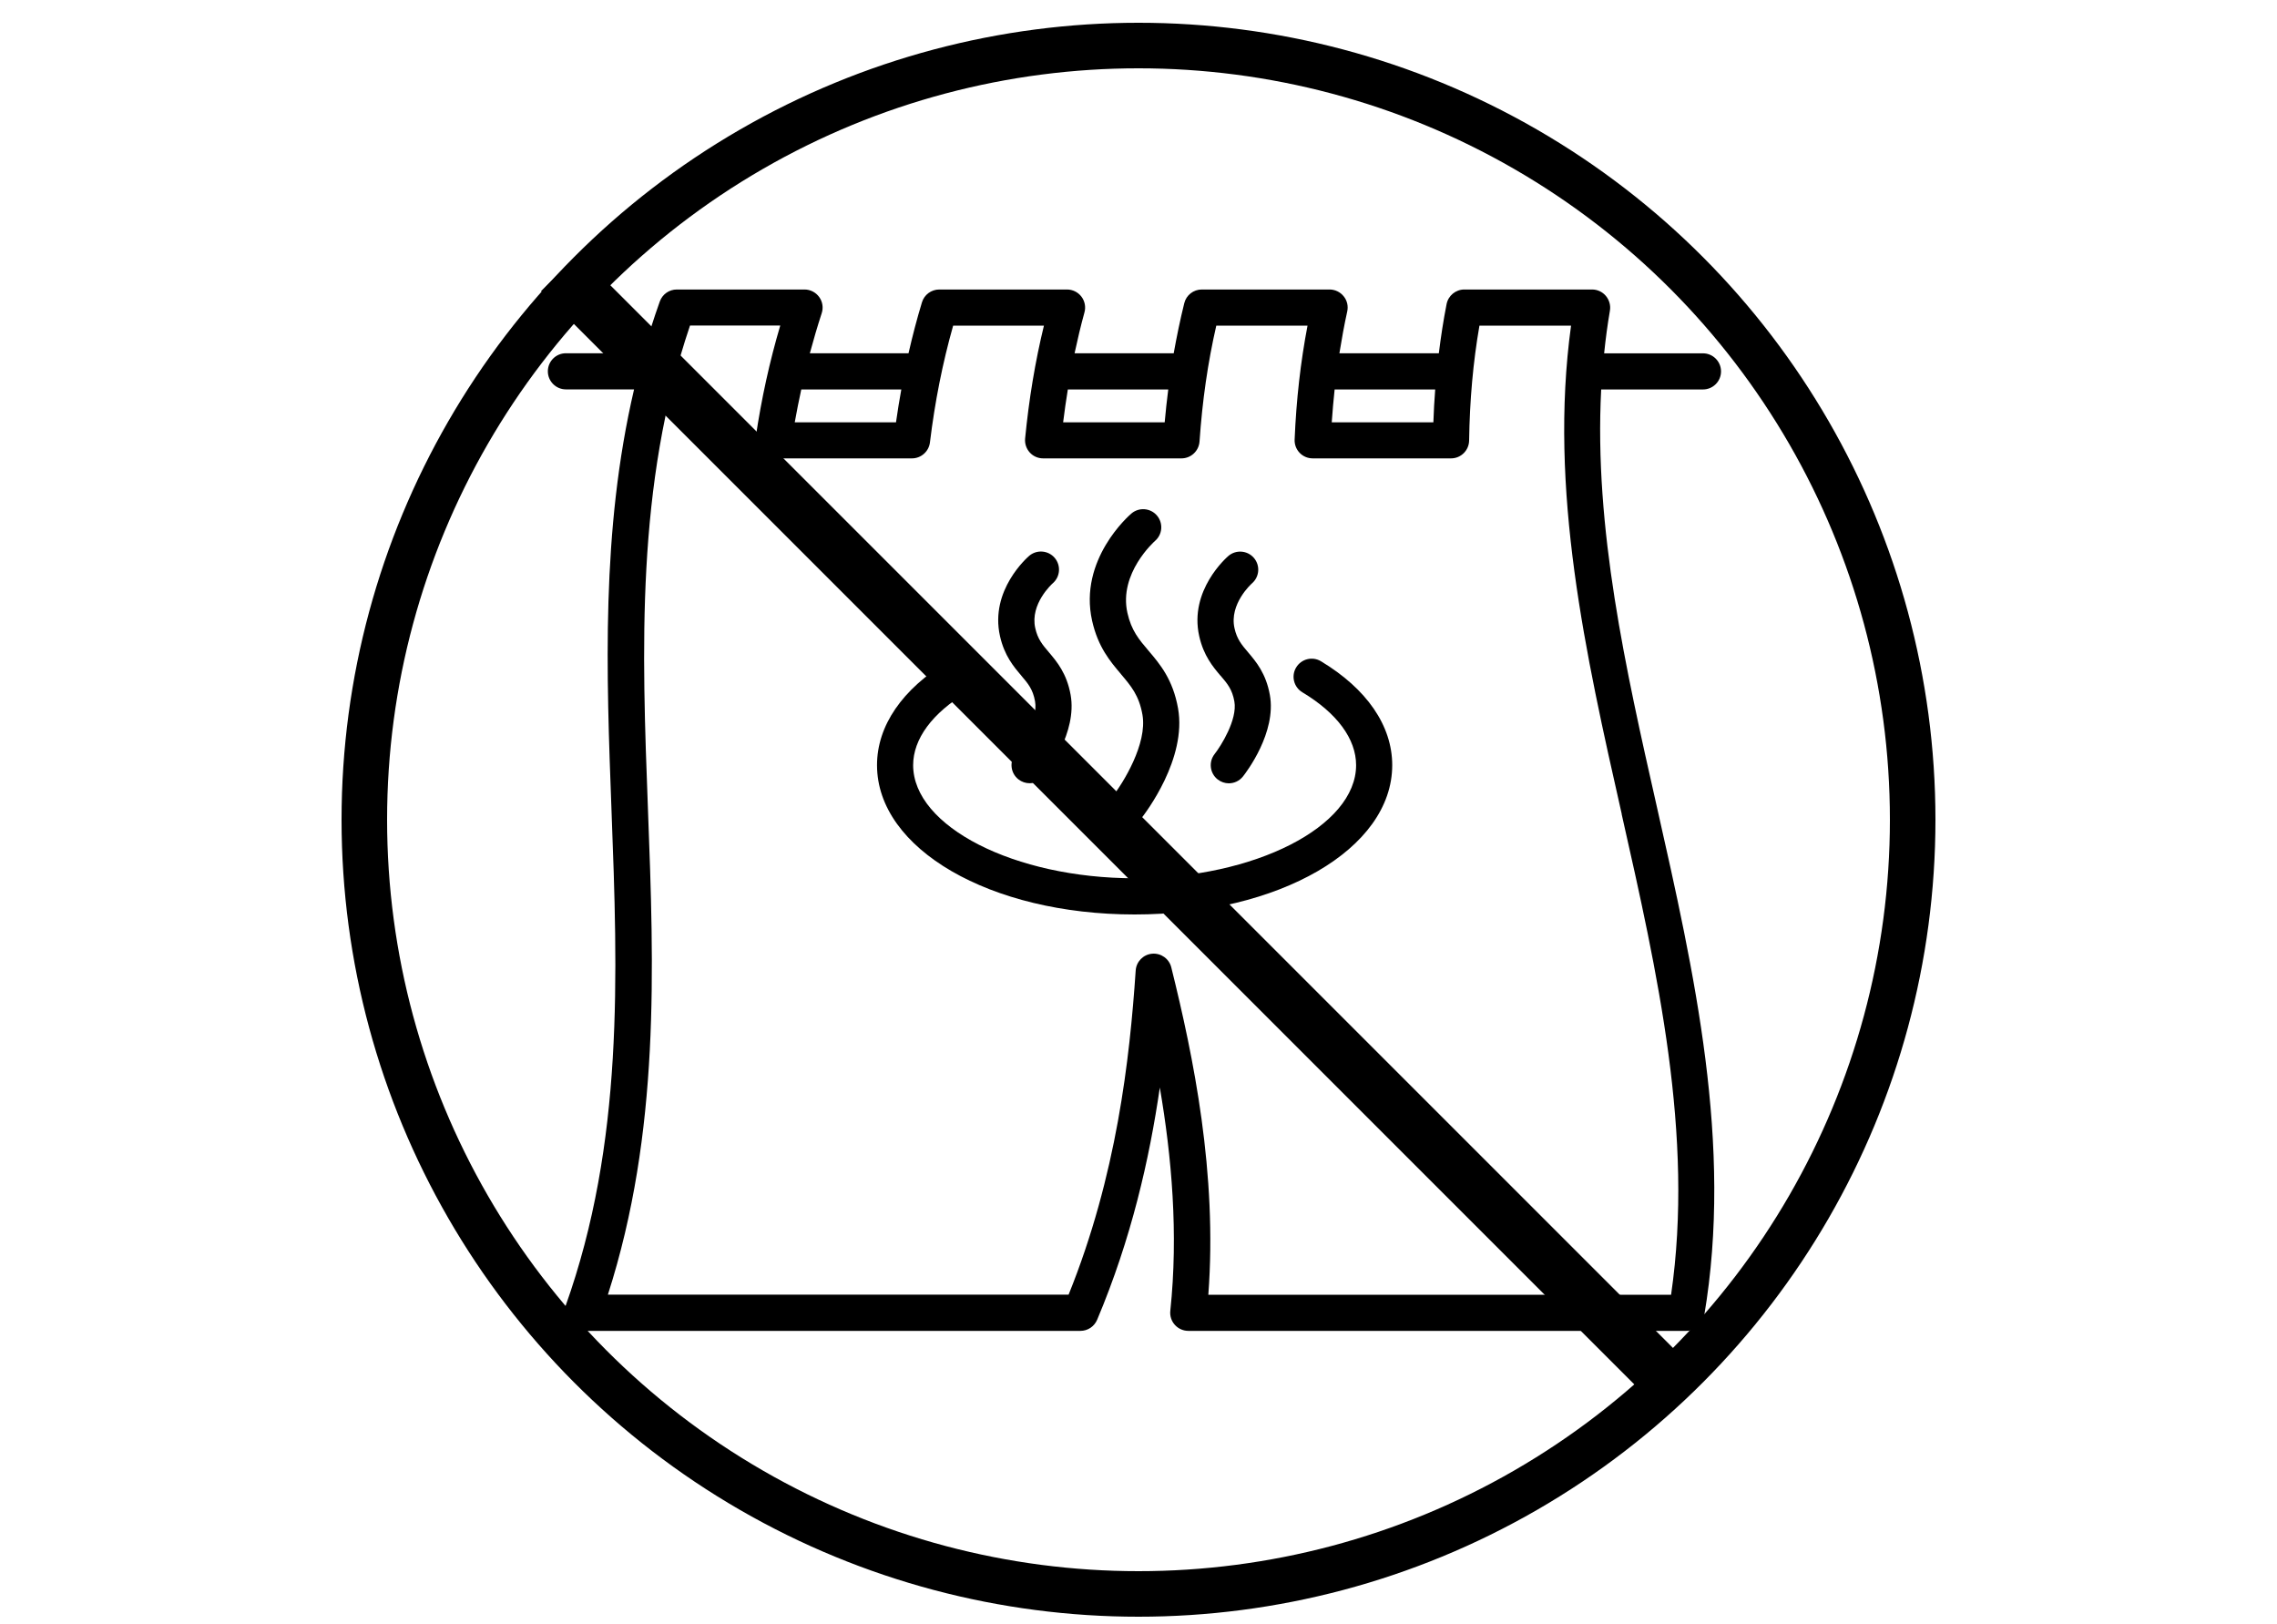
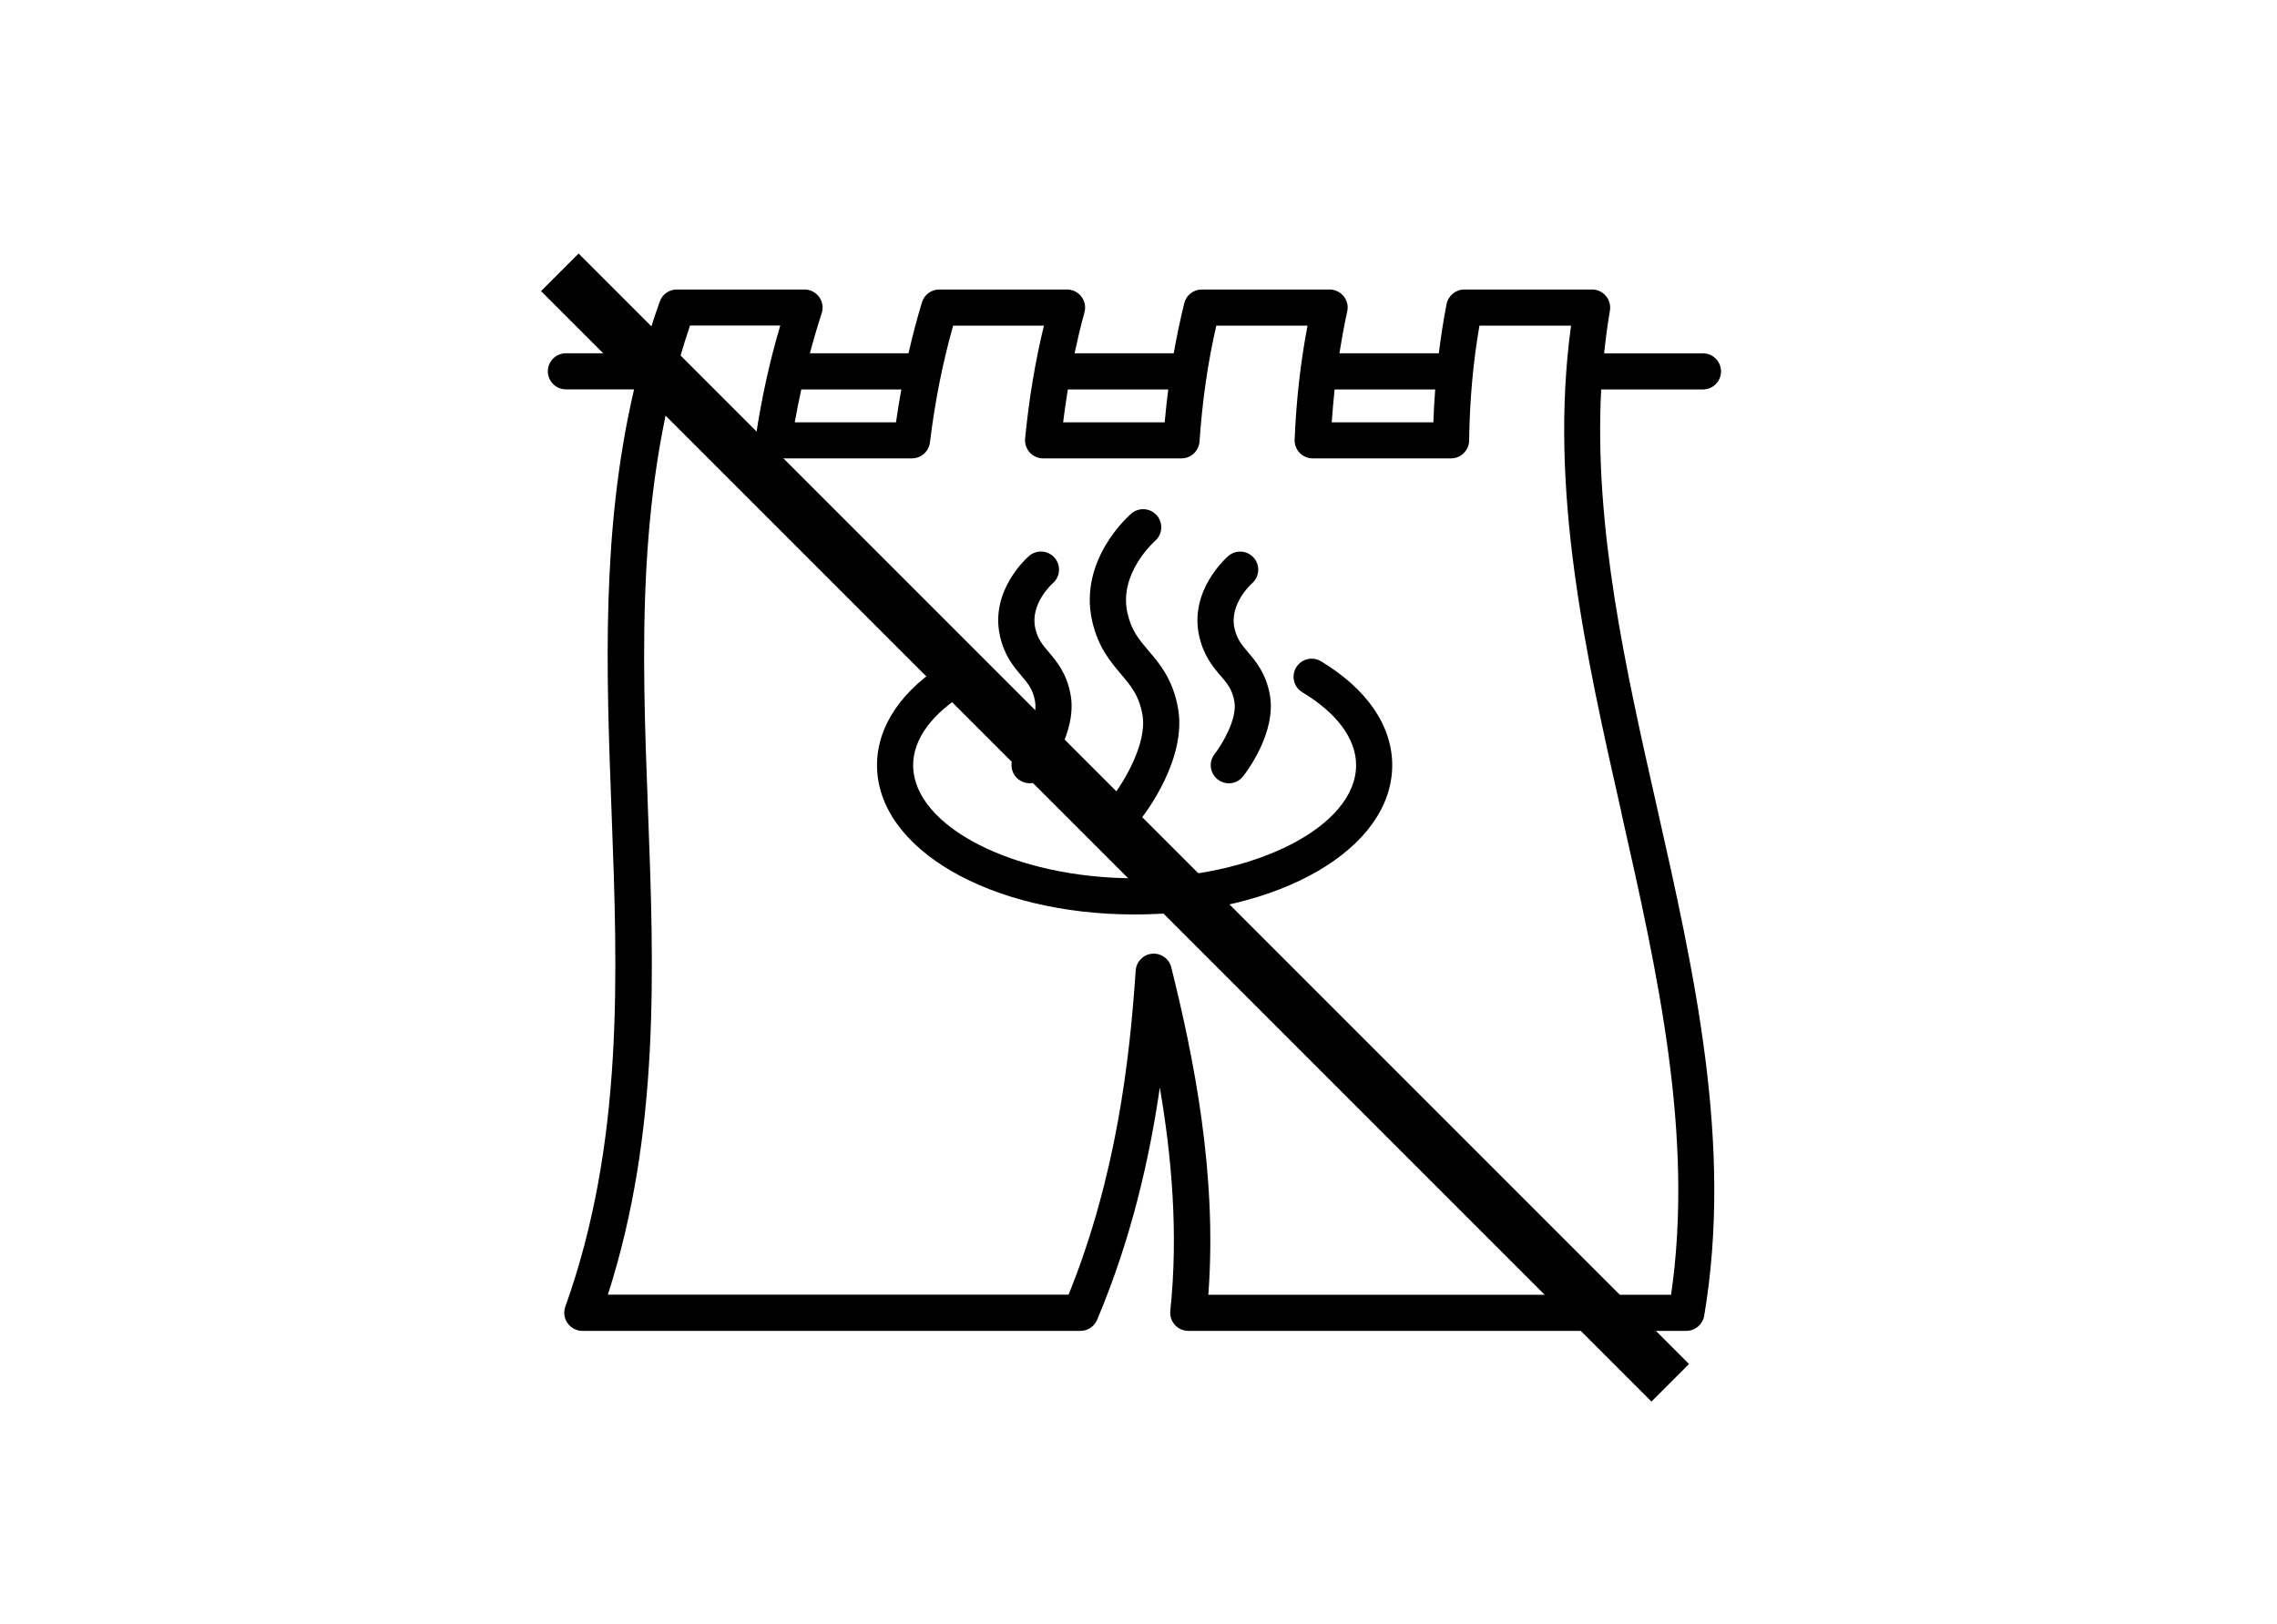
<svg xmlns="http://www.w3.org/2000/svg" id="_3" width="300" height="214" viewBox="0 0 300 214">
  <defs>
    <style>.cls-1{stroke-width:7px;}.cls-1,.cls-2{fill:none;stroke:#000;stroke-miterlimit:10;}.cls-2{stroke-width:6px;}</style>
  </defs>
  <path d="M224.37,51.31c1.32,0,2.38-1.07,2.38-2.38s-1.07-2.38-2.38-2.38h-13.02c.19-1.88.44-3.75.76-5.62.12-.69-.08-1.4-.53-1.94-.45-.54-1.12-.85-1.82-.85h-16.83c-1.14,0-2.12.81-2.34,1.93-.42,2.13-.75,4.29-1.02,6.47h-13.1c.3-1.85.63-3.69,1.03-5.5.16-.71-.01-1.45-.47-2.01-.45-.56-1.14-.89-1.86-.89h-16.83c-1.09,0-2.05.74-2.31,1.81-.54,2.17-.99,4.37-1.39,6.59h-13.06c.39-1.81.81-3.61,1.3-5.38.2-.72.05-1.49-.4-2.08-.45-.59-1.15-.94-1.9-.94h-16.83c-1.05,0-1.98.69-2.28,1.69-.67,2.21-1.25,4.44-1.77,6.71h-13c.48-1.77.99-3.53,1.56-5.27.24-.73.12-1.52-.33-2.14-.45-.62-1.17-.99-1.93-.99h-16.83c-1.01,0-1.9.63-2.24,1.58-.81,2.27-1.53,4.54-2.17,6.82h-10.2c-1.32,0-2.38,1.07-2.38,2.38s1.07,2.38,2.38,2.38h8.98c-4.36,18.67-3.65,37.36-2.97,55.53.81,21.48,1.65,43.69-6.09,65.33-.26.73-.15,1.54.3,2.17.45.63,1.17,1.01,1.95,1.01h65.62c.96,0,1.82-.57,2.2-1.46,4.5-10.66,6.89-21.17,8.26-30.6,1.56,9.11,2.46,19.22,1.38,29.43-.07.67.15,1.34.6,1.84.45.5,1.1.79,1.77.79h65.62c1.16,0,2.15-.84,2.35-1.98,3.82-22.54-1.3-45.21-6.25-67.14-4.08-18.05-8.27-36.62-7.32-54.91h13.39ZM189.09,51.31c-.11,1.42-.19,2.86-.24,4.33h-13.39c.1-1.47.23-2.91.38-4.33h13.26ZM153.92,51.31c-.18,1.42-.34,2.86-.47,4.33h-13.38c.18-1.47.39-2.91.62-4.33h13.23ZM118.75,51.31c-.26,1.42-.49,2.86-.7,4.33h-13.34c.26-1.47.55-2.9.86-4.33h13.18ZM213.66,107.27c4.7,20.82,9.56,42.33,6.51,63.31h-60.97c1.2-15.95-1.95-31.34-4.88-43.13-.28-1.14-1.36-1.9-2.52-1.8-1.17.1-2.09,1.04-2.17,2.21-.79,11.7-2.51,27.04-8.84,42.71h-60.7c6.89-21.46,6.07-43.03,5.28-63.93-.79-20.95-1.61-42.61,5.54-63.75h11.89c-1.4,4.73-2.47,9.59-3.24,14.76-.1.69.1,1.38.55,1.91.45.53,1.11.83,1.81.83h18.23c1.2,0,2.22-.9,2.37-2.09.66-5.42,1.67-10.48,3.06-15.4h11.96c-1.16,4.77-1.97,9.67-2.48,14.88-.06.67.16,1.33.61,1.83.45.5,1.09.78,1.76.78h18.23c1.25,0,2.29-.97,2.38-2.22.37-5.38,1.09-10.39,2.21-15.27h12.02c-.92,4.81-1.48,9.75-1.7,15.01-.03.65.21,1.28.66,1.75.45.47,1.07.73,1.72.73h18.23c1.3,0,2.36-1.05,2.38-2.35.08-5.33.52-10.3,1.36-15.14h12.07c-2.97,21.62,1.93,43.33,6.68,64.36Z" />
  <path d="M147.7,88.83c1.32,1.56,2.37,2.79,2.82,5.33.68,3.84-2.6,9.07-3.93,10.76-.81,1.03-.64,2.53.4,3.35.44.34.96.51,1.47.51.7,0,1.4-.31,1.87-.91.62-.79,6.06-7.92,4.88-14.55-.68-3.81-2.38-5.82-3.88-7.58-1.27-1.49-2.27-2.67-2.79-4.99-1.17-5.22,3.55-9.4,3.63-9.48,1-.85,1.11-2.35.26-3.35-.85-1-2.36-1.12-3.36-.27-.29.24-6.99,6.07-5.18,14.14.78,3.47,2.39,5.36,3.81,7.03Z" />
  <path d="M160.82,89.03c.89,1.04,1.53,1.8,1.81,3.38.43,2.4-1.79,5.9-2.6,6.93-.81,1.03-.64,2.53.4,3.35.44.34.96.51,1.47.51.7,0,1.4-.31,1.87-.91.46-.58,4.42-5.79,3.54-10.72-.51-2.85-1.82-4.39-2.87-5.63-.85-1-1.47-1.73-1.79-3.17-.72-3.2,2.23-5.85,2.3-5.91.99-.86,1.11-2.35.26-3.35-.85-1-2.36-1.12-3.36-.27-.21.18-5.21,4.52-3.85,10.57.58,2.59,1.82,4.05,2.81,5.22Z" />
  <path d="M134.56,89.02c.89,1.04,1.53,1.8,1.81,3.38.43,2.4-1.79,5.9-2.59,6.93-.81,1.03-.64,2.53.4,3.35.44.34.96.51,1.47.51.7,0,1.4-.31,1.87-.91.46-.58,4.42-5.79,3.54-10.72-.51-2.85-1.82-4.39-2.87-5.63-.85-1-1.47-1.73-1.79-3.17-.72-3.19,2.22-5.84,2.3-5.91.99-.85,1.11-2.35.26-3.35-.85-1-2.36-1.12-3.36-.27-.21.18-5.21,4.52-3.85,10.57.58,2.59,1.82,4.05,2.81,5.21Z" />
  <path d="M174.04,87.12c-1.13-.68-2.59-.31-3.27.82-.68,1.13-.31,2.59.82,3.27,4.57,2.74,7.08,6.15,7.08,9.6,0,8.08-13.36,14.9-29.18,14.9s-29.18-6.82-29.18-14.9c0-3.45,2.51-6.86,7.08-9.6,1.13-.68,1.49-2.14.82-3.27-.68-1.13-2.14-1.49-3.27-.82-6.06,3.64-9.39,8.5-9.39,13.69,0,11.03,14.91,19.67,33.94,19.67s33.94-8.64,33.94-19.67c0-5.19-3.34-10.05-9.39-13.69Z" />
-   <circle class="cls-2" cx="150" cy="108" r="102" />
  <line class="cls-1" x1="73.76" y1="35.88" x2="220.06" y2="182.18" />
</svg>